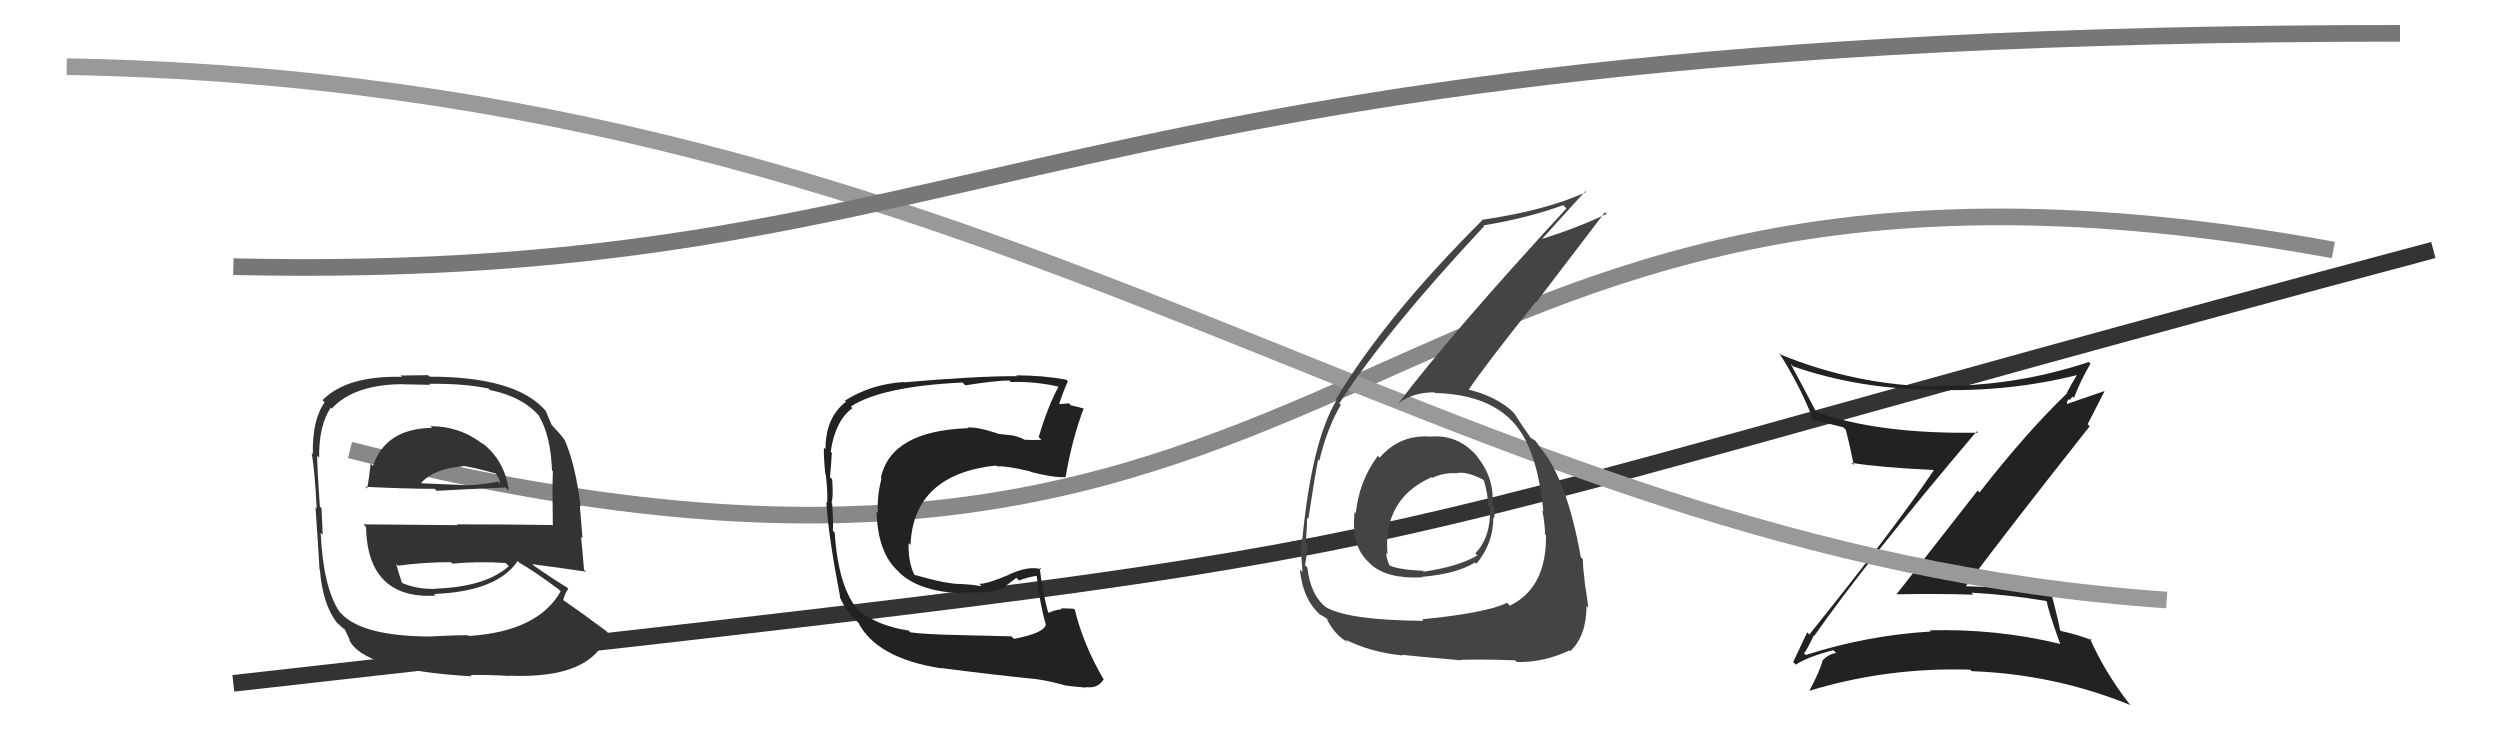
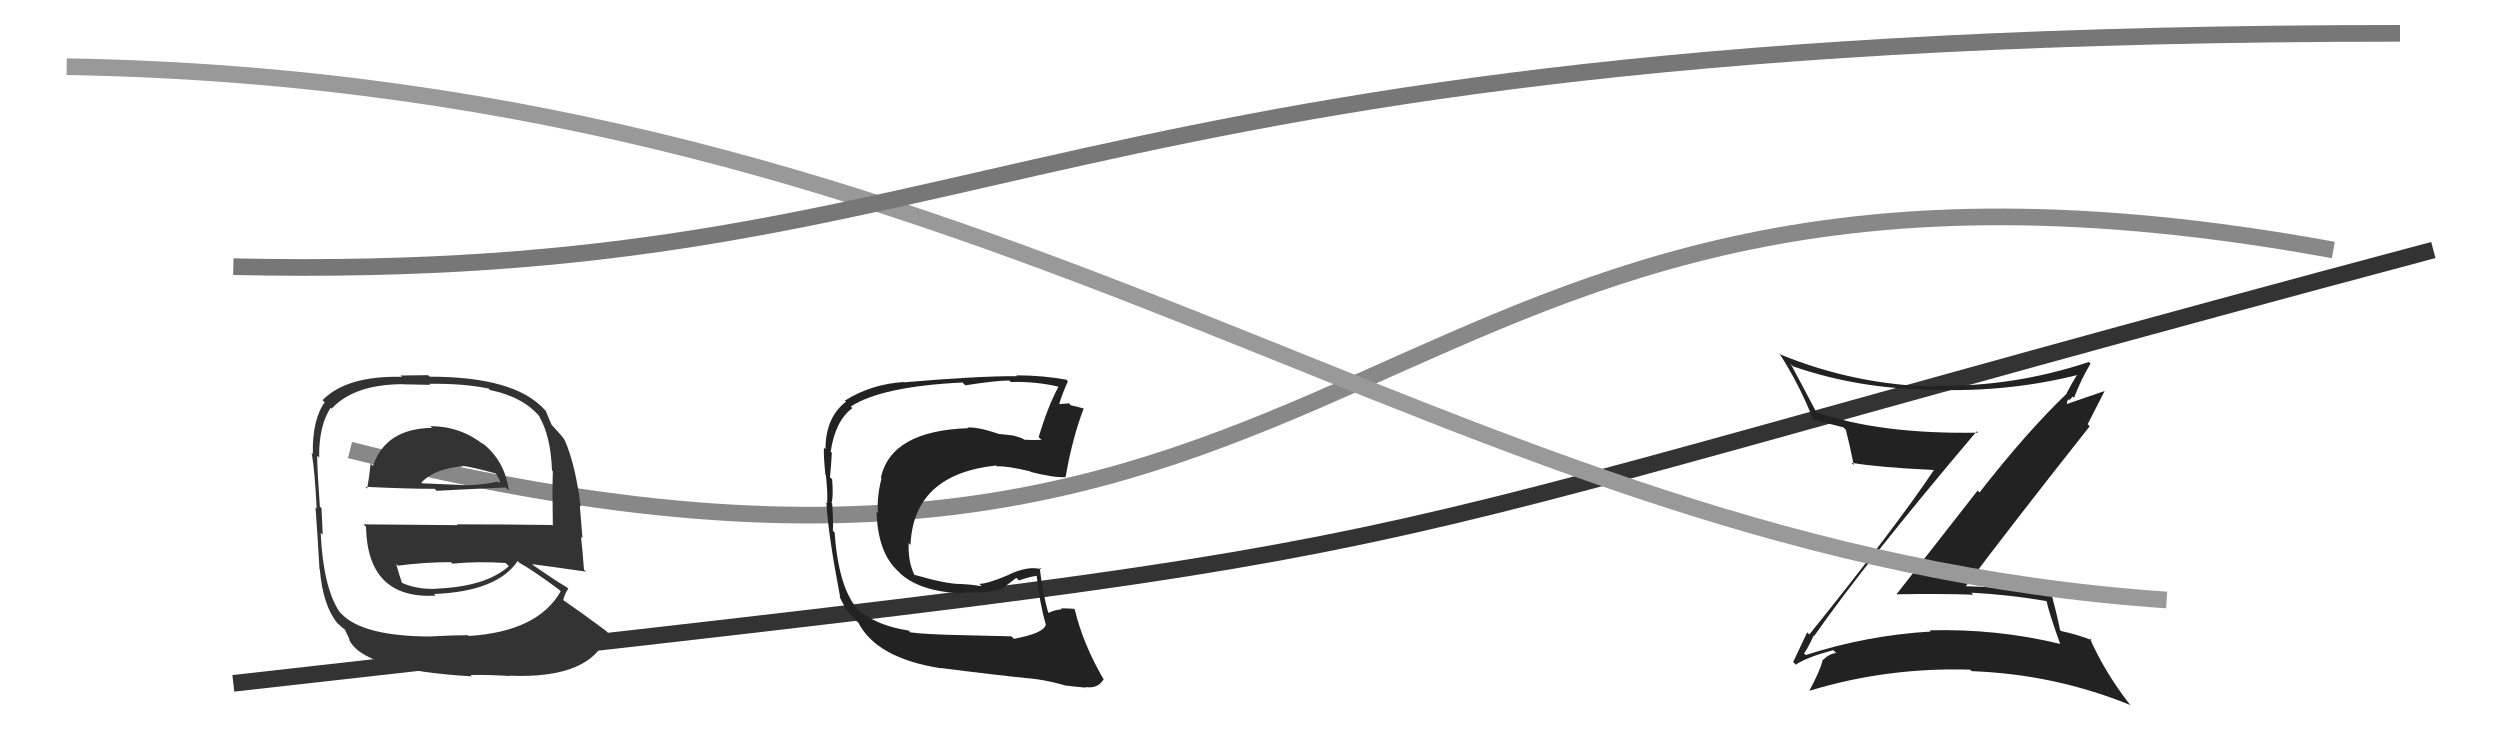
<svg xmlns="http://www.w3.org/2000/svg" width="150" height="44" viewBox="0,0,150,44">
  <path d="M21 27 C84 43,80 4,140 15" stroke="#888" fill="none" />
  <path d="M14 41 C94 32,71 35,146 15" stroke="#333" fill="none" />
  <path fill="#222" d="M108.83 38.14L108.81 38.12L108.85 38.16Q111.90 33.79 118.60 25.88L118.64 25.91L118.68 25.96Q112.66 26.06 108.89 24.69L108.99 24.79L109.03 24.83Q108.20 23.24 107.44 21.83L107.53 21.92L107.58 21.98Q111.54 23.35 116.00 23.38L116.17 23.56L116.00 23.39Q120.57 23.54 124.76 22.47L124.73 22.45L124.68 22.40Q124.27 23.05 124.00 23.59L124.05 23.64L124.02 23.60Q121.59 25.93 118.77 29.55L118.66 29.43L113.78 35.67L113.76 35.66Q116.15 35.61 118.40 35.68L118.39 35.67L118.28 35.56Q120.53 35.68 122.77 36.06L122.75 36.04L122.81 36.10Q122.89 36.64 123.62 38.66L123.52 38.56L123.59 38.63Q119.78 37.71 115.78 37.82L115.95 38.00L115.85 37.89Q112.01 38.12 108.35 39.30L108.25 39.21L108.24 39.19Q108.37 39.09 108.82 38.14ZM107.72 39.85L107.64 39.78L107.75 39.88Q108.40 39.43 110.00 39.01L110.02 39.03L110.17 39.18Q109.75 39.22 109.33 39.64L109.43 39.73L109.35 39.66Q109.18 40.29 108.57 41.43L108.64 41.49L108.59 41.44Q113.22 40.03 118.21 40.18L118.23 40.20L118.30 40.27Q123.27 40.45 127.84 42.31L127.75 42.22L127.76 42.23Q126.29 40.34 125.38 38.28L125.52 38.42L125.52 38.42Q124.72 38.09 123.66 37.86L123.52 37.73L123.60 37.80Q123.49 37.16 123.11 35.72L123.02 35.63L123.05 35.65Q121.46 35.28 117.88 35.17L117.91 35.20L117.92 35.21Q120.36 31.93 125.38 25.58L125.30 25.49L125.26 25.45Q125.59 24.80 126.28 23.46L126.28 23.46L124.01 24.24L124.02 24.25Q123.99 24.06 124.14 23.95L124.19 24.00L124.35 23.79L124.44 23.87Q124.86 22.77 125.43 21.82L125.47 21.86L125.33 21.72Q120.82 23.22 116.10 23.15L116.08 23.13L116.16 23.20Q111.34 23.11 106.85 21.28L106.69 21.12L106.74 21.17Q107.98 23.10 108.78 25.15L108.67 25.04L108.80 25.17Q109.54 25.38 110.60 25.64L110.68 25.72L110.75 25.79Q110.93 26.46 111.23 27.91L111.05 27.73L111.10 27.77Q112.70 28.04 116.01 28.20L116.14 28.32L116.03 28.21Q113.74 31.63 108.56 38.07L108.45 37.96L108.43 37.94Q108.16 38.51 107.59 39.72Z" />
-   <path fill="#222" d="M60.76 38.26L60.69 38.18L57.76 38.11L57.76 38.11Q55.42 38.06 54.62 37.94L54.60 37.92L54.51 37.83Q52.76 37.57 51.58 36.69L51.47 36.58L51.52 36.63Q50.31 35.31 50.08 31.96L50.02 31.89L49.97 31.85Q50.01 31.43 49.93 30.21L49.94 30.22L49.89 30.16Q50.01 29.86 49.93 28.76L49.80 28.63L49.80 28.63Q49.87 27.89 49.91 27.17L49.80 27.06L49.84 27.11Q50.11 25.25 51.14 24.49L51.10 24.44L51.05 24.39Q52.92 23.18 57.76 22.95L57.75 22.95L57.92 23.12Q59.76 22.83 60.56 22.83L60.69 22.96L60.66 22.92Q62.10 22.88 63.47 23.19L63.53 23.24L63.50 23.22Q62.86 24.40 62.32 26.23L62.47 26.37L62.48 26.39Q61.94 26.42 61.45 26.38L61.48 26.42L61.43 26.36Q61.22 26.23 60.69 26.11L60.70 26.12L59.88 26.03L59.86 26.01Q58.66 25.61 58.05 25.65L58.18 25.78L58.09 25.69Q53.46 25.85 52.85 28.67L52.80 28.62L52.89 28.71Q52.60 29.83 52.68 30.78L52.55 30.65L52.59 30.69Q52.67 33.21 53.91 34.29L53.96 34.35L54.05 34.44Q55.33 35.56 57.92 35.60L57.82 35.51L57.85 35.54Q59.37 35.61 60.09 35.30L60.12 35.33L60.98 34.67L61.14 34.83Q61.69 34.62 62.26 34.54L62.07 34.35L62.19 34.47Q62.38 36.22 62.76 37.51L62.81 37.56L62.74 37.49Q62.63 37.99 60.84 38.33ZM64.07 41.26L64.03 41.22L63.94 41.13Q64.34 41.19 65.18 41.26L65.29 41.38L65.13 41.22Q65.86 41.34 66.21 40.77L66.22 40.78L66.24 40.80Q64.99 38.67 64.49 36.58L64.44 36.53L64.44 36.53Q64.10 36.50 63.65 36.50L63.66 36.51L63.71 36.56Q63.31 36.58 62.93 36.77L62.88 36.72L62.88 36.72Q62.54 35.46 62.38 34.05L62.31 33.98L62.49 34.16Q61.72 33.92 60.50 34.49L60.56 34.55L60.50 34.50Q59.25 35.03 58.76 35.03L58.91 35.18L58.90 35.17Q58.30 35.07 57.69 35.04L57.74 35.08L57.69 35.04Q56.84 35.06 54.87 34.49L54.91 34.53L54.87 34.50Q54.48 33.73 54.52 32.59L54.56 32.62L54.63 32.70Q54.81 28.46 59.76 27.93L59.65 27.82L59.81 27.98Q60.46 27.95 61.83 28.29L61.69 28.14L61.86 28.32Q63.24 28.67 63.96 28.63L63.88 28.55L63.94 28.60Q64.33 26.33 65.02 24.51L64.97 24.46L65.02 24.51Q64.64 24.40 64.26 24.32L64.14 24.20L63.51 24.25L63.54 24.29Q63.69 23.75 64.07 22.88L64.04 22.84L63.98 22.78Q62.54 22.52 60.98 22.52L60.98 22.52L61.03 22.57Q58.62 22.56 54.24 22.94L54.27 22.97L54.22 22.92Q52.25 23.05 50.69 24.04L50.58 23.92L50.76 24.10Q49.53 25.05 49.53 26.95L49.55 26.97L49.44 26.86Q49.40 27.24 49.52 28.46L49.59 28.53L49.55 28.49Q49.67 29.56 49.63 30.17L49.57 30.11L49.58 30.12Q49.69 32.09 50.41 35.83L50.30 35.71L50.36 35.77Q50.72 36.59 51.21 37.08L51.19 37.06L51.47 37.34L51.51 37.34L51.47 37.30Q52.55 39.49 56.47 40.10L56.44 40.06L56.45 40.08Q59.52 40.48 62.19 40.75L62.30 40.86L62.19 40.75Q63.04 40.87 63.95 41.14Z" />
+   <path fill="#222" d="M60.76 38.26L60.69 38.18L57.76 38.11L57.76 38.11Q55.42 38.06 54.62 37.94L54.60 37.92L54.51 37.83Q52.76 37.57 51.58 36.69L51.47 36.58L51.52 36.63Q50.31 35.31 50.08 31.96L50.02 31.89L49.97 31.85Q50.01 31.43 49.93 30.21L49.94 30.22L49.89 30.16Q50.01 29.86 49.93 28.76L49.80 28.63L49.80 28.63Q49.87 27.89 49.91 27.17L49.80 27.06L49.84 27.11Q50.11 25.25 51.14 24.49L51.10 24.44L51.05 24.39Q52.92 23.18 57.76 22.95L57.75 22.95L57.92 23.12Q59.76 22.83 60.56 22.83L60.69 22.96L60.66 22.92Q62.10 22.88 63.47 23.19L63.53 23.24L63.50 23.22Q62.86 24.40 62.32 26.23L62.47 26.37L62.48 26.39Q61.94 26.42 61.45 26.38L61.48 26.42L61.43 26.36Q61.22 26.23 60.69 26.11L60.70 26.12L59.88 26.03L59.86 26.01Q58.66 25.61 58.05 25.65L58.18 25.78L58.09 25.69Q53.46 25.85 52.85 28.67L52.80 28.62L52.89 28.71Q52.60 29.83 52.68 30.78L52.55 30.65L52.59 30.69Q52.67 33.21 53.91 34.29L53.96 34.35L54.05 34.44Q55.33 35.56 57.92 35.60L57.82 35.51L57.85 35.54Q59.37 35.61 60.09 35.30L60.12 35.33L60.98 34.67L61.14 34.83Q61.69 34.62 62.26 34.54L62.07 34.35L62.19 34.47Q62.38 36.22 62.76 37.51L62.81 37.56L62.74 37.49Q62.63 37.99 60.84 38.33ZM64.07 41.26L64.03 41.22L63.94 41.13Q64.34 41.19 65.18 41.26L65.29 41.38L65.13 41.22Q65.86 41.34 66.21 40.77L66.22 40.78L66.24 40.80Q64.99 38.67 64.49 36.58L64.44 36.53L64.44 36.53Q64.10 36.50 63.65 36.50L63.66 36.51L63.71 36.56Q63.31 36.58 62.93 36.77L62.88 36.72L62.88 36.72Q62.54 35.46 62.38 34.05L62.31 33.98L62.49 34.16Q61.72 33.92 60.50 34.49L60.56 34.55L60.50 34.50Q59.25 35.03 58.76 35.03L58.91 35.18L58.90 35.17Q58.30 35.07 57.69 35.04L57.74 35.08L57.69 35.04Q56.84 35.06 54.87 34.49L54.91 34.53L54.87 34.50Q54.48 33.73 54.52 32.59L54.56 32.62L54.63 32.70Q54.81 28.46 59.76 27.93L59.65 27.82L59.81 27.98Q60.46 27.95 61.83 28.29L61.86 28.32Q63.24 28.67 63.96 28.63L63.88 28.55L63.94 28.60Q64.33 26.33 65.02 24.51L64.97 24.46L65.02 24.51Q64.64 24.40 64.26 24.32L64.14 24.20L63.51 24.25L63.54 24.29Q63.69 23.75 64.07 22.88L64.04 22.84L63.98 22.78Q62.54 22.52 60.98 22.52L60.98 22.52L61.03 22.57Q58.62 22.56 54.24 22.94L54.27 22.97L54.22 22.92Q52.25 23.05 50.69 24.04L50.58 23.92L50.76 24.10Q49.53 25.05 49.53 26.95L49.55 26.97L49.44 26.86Q49.40 27.24 49.52 28.46L49.59 28.53L49.55 28.49Q49.67 29.56 49.63 30.17L49.57 30.11L49.58 30.12Q49.69 32.09 50.41 35.83L50.30 35.71L50.36 35.77Q50.72 36.59 51.21 37.08L51.19 37.06L51.47 37.34L51.51 37.34L51.47 37.30Q52.55 39.49 56.47 40.10L56.44 40.06L56.45 40.08Q59.52 40.48 62.19 40.75L62.30 40.86L62.19 40.75Q63.04 40.87 63.95 41.14Z" />
  <path fill="#333" d="M25.93 25.68L25.77 25.52L25.93 25.67Q23.14 25.71 22.38 27.95L22.27 27.85L22.24 27.81Q22.15 28.67 22.03 29.32L21.89 29.17L21.93 29.21Q24.44 29.33 26.08 29.33L26.22 29.47L26.20 29.45Q27.75 29.36 30.34 29.25L30.40 29.31L30.53 29.44Q30.29 27.60 28.88 26.54L28.82 26.47L29.01 26.67Q27.61 25.57 25.83 25.57ZM26.02 38.25L25.95 38.18L25.95 38.19Q21.74 38.20 20.45 36.79L20.46 36.81L20.37 36.71Q19.39 35.24 19.24 31.96L19.24 31.97L19.36 32.09Q19.36 31.86 19.29 30.49L19.18 30.39L19.19 30.39Q19.03 28.07 19.03 27.35L19.13 27.44L19.15 27.46Q19.12 25.57 19.84 24.46L19.91 24.53L19.90 24.52Q21.25 23.05 24.22 23.05L24.23 23.06L25.81 23.09L25.76 23.03Q27.78 23.00 29.31 23.31L29.31 23.31L29.40 23.40Q31.42 23.82 32.41 25.03L32.43 25.06L32.34 24.97Q33.04 26.13 33.12 28.22L33.11 28.21L33.17 28.27Q33.13 29.38 33.17 31.54L33.08 31.46L33.12 31.50Q30.19 31.46 27.42 31.46L27.46 31.51L21.81 31.46L21.96 31.61Q22.05 35.96 26.13 35.74L26.16 35.76L26.04 35.64Q29.84 35.49 31.06 33.66L31.04 33.64L31.17 33.77Q31.92 34.18 33.52 35.36L33.55 35.39L33.64 35.48Q32.28 37.89 28.13 38.16L28.06 38.09L28.09 38.11Q27.32 38.11 25.95 38.18ZM28.19 40.46L28.36 40.63L28.23 40.50Q29.35 40.48 30.57 40.56L30.53 40.52L30.55 40.54Q35.57 40.76 36.48 37.98L36.53 38.03L36.36 37.85Q34.84 36.72 33.73 35.96L33.80 36.02L33.79 36.01Q33.91 35.56 34.10 35.33L34.17 35.40L34.00 35.23Q33.36 34.86 31.99 33.91L31.91 33.82L31.93 33.85Q33.11 34.00 35.17 34.30L35.14 34.28L35.04 34.18Q34.94 32.89 34.86 32.21L34.95 32.30L34.79 30.35L34.84 30.40Q34.53 27.88 33.88 26.40L33.88 26.40L33.86 26.38Q33.77 26.21 33.20 25.60L33.20 25.60L33.11 25.51Q32.97 25.21 32.74 24.64L32.64 24.55L32.65 24.55Q30.85 22.60 25.78 22.60L25.69 22.51L24.04 22.53L24.12 22.61Q20.80 22.53 19.35 24.01L19.30 23.96L19.48 24.14Q18.73 25.18 18.77 27.23L18.83 27.30L18.70 27.17Q18.89 28.27 19.00 30.51L19.01 30.52L18.93 30.44Q19.05 32.08 19.17 34.14L19.12 34.09L19.19 34.17Q19.37 36.32 20.24 37.39L20.31 37.46L20.23 37.37Q20.51 37.66 20.70 37.77L20.67 37.73L20.99 38.40L20.93 38.34Q21.73 40.20 28.31 40.58ZM26.10 35.28L26.17 35.36L26.14 35.33Q24.93 35.37 24.01 34.92L24.13 35.04L24.14 35.04Q23.96 34.52 23.77 33.84L23.89 33.96L23.88 33.94Q25.46 33.73 27.06 33.73L27.15 33.83L27.14 33.82Q28.67 33.67 30.34 33.78L30.50 33.94L30.53 33.97Q29.14 35.21 26.13 35.32ZM27.86 28.06L27.85 28.05L27.75 27.95Q28.44 28.04 29.78 28.42L29.74 28.38L29.98 28.81L29.99 29.01L29.87 28.90Q28.64 29.14 27.72 29.11L27.72 29.10L27.72 29.10Q25.37 29.00 25.34 29.00L25.35 29.02L25.28 28.95Q26.10 28.10 27.78 27.98Z" />
  <path d="M4 4 C61 5,86 33,130 36" stroke="#999" fill="none" />
  <path d="M14 16 C60 17,61 2,144 2" stroke="#777" fill="none" />
-   <path fill="#444" d="M85.71 26.01L85.77 26.07L85.90 26.20Q84.02 26.03 82.78 27.46L82.79 27.47L82.67 27.35Q81.54 28.88 81.35 30.78L81.34 30.78L81.28 30.72Q81.05 32.77 82.13 33.74L82.19 33.80L82.27 33.88Q83.26 34.75 85.35 34.64L85.34 34.62L85.33 34.61Q87.40 34.43 88.50 33.75L88.57 33.82L88.58 33.83Q89.60 32.61 89.60 31.05L89.65 31.09L89.64 31.08Q89.72 30.78 89.65 30.40L89.56 30.31L89.54 30.30Q89.70 28.70 88.59 27.35L88.56 27.32L88.69 27.45Q87.57 26.08 85.89 26.19ZM85.38 37.22L85.41 37.25L85.42 37.25Q81.01 37.22 79.60 36.46L79.56 36.42L79.62 36.48Q78.63 35.75 78.44 34.04L78.42 34.03L78.30 33.91Q78.41 33.37 78.45 32.65L78.36 32.55L78.35 32.54Q78.43 31.52 78.43 31.06L78.44 31.08L78.50 31.13Q78.94 28.26 79.09 27.58L79.06 27.54L79.16 27.64Q79.62 25.70 80.45 24.29L80.44 24.28L80.36 24.20Q83.12 19.91 89.06 13.56L89.08 13.58L89.01 13.52Q91.58 13.11 93.79 12.31L93.94 12.46L93.98 12.51Q87.12 19.96 83.92 24.18L83.88 24.14L83.92 24.19Q84.76 23.54 86.06 23.54L86.09 23.57L86.09 23.58Q89.49 23.66 91.02 25.60L90.98 25.57L91.01 25.60Q92.26 27.15 92.60 30.69L92.61 30.70L92.54 30.63Q92.70 31.44 92.70 32.05L92.76 32.11L92.76 32.11Q92.80 35.27 90.59 36.34L90.56 36.31L90.42 36.17Q89.20 36.77 85.32 37.16ZM87.72 39.67L87.63 39.58L87.64 39.59Q88.93 39.55 90.91 39.62L91.02 39.73L91.01 39.72Q92.60 39.76 94.16 39.03L94.08 38.94L94.21 39.08Q95.19 38.15 95.19 36.37L95.29 36.46L95.29 36.47Q95.25 35.93 95.08 34.94L95.07 34.93L95.09 34.95Q94.97 34.01 94.97 33.55L94.93 33.51L94.85 33.44Q94.02 28.76 92.42 26.86L92.34 26.78L92.42 26.86Q92.31 26.71 92.15 26.48L92.12 26.44L91.91 26.31L91.81 26.25L91.87 26.31Q91.45 25.73 90.84 24.78L90.80 24.74L90.88 24.82Q89.88 23.78 87.90 23.32L87.94 23.37L88.05 23.48Q89.19 21.80 92.16 18.10L92.18 18.13L96.30 12.73L96.40 12.83Q94.76 13.63 92.37 14.39L92.37 14.40L92.42 14.45Q93.33 13.45 95.12 11.47L95.18 11.54L95.17 11.52Q92.80 12.62 88.92 13.19L88.77 13.04L88.94 13.21Q83.12 19.01 80.15 23.96L80.21 24.01L80.20 24.00Q78.67 26.51 78.10 32.75L78.10 32.76L78.04 32.69Q78.07 33.37 78.15 34.32L78.08 34.26L77.99 34.16Q78.18 36.03 79.28 36.94L79.23 36.89L79.22 36.88Q79.73 37.16 79.69 37.20L79.59 37.10L79.58 37.08Q80.08 38.12 80.88 38.54L80.81 38.47L80.71 38.37Q82.24 39.14 84.18 39.33L84.13 39.28L84.13 39.28Q84.16 39.31 87.67 39.62ZM87.45 28.40L87.36 28.31L87.44 28.38Q88.02 28.28 88.97 28.77L88.89 28.69L89.04 28.85Q89.29 29.71 89.29 30.36L89.26 30.32L89.40 30.46Q89.47 32.21 88.52 33.20L88.59 33.27L88.65 33.32Q87.52 33.99 85.43 34.30L85.44 34.31L85.38 34.25Q83.87 34.18 83.34 33.91L83.37 33.95L83.39 33.97Q83.17 33.48 83.17 33.18L83.26 33.27L83.25 33.26Q82.97 29.93 85.90 28.63L85.98 28.71L85.93 28.67Q86.69 28.33 87.46 28.40Z" />
</svg>